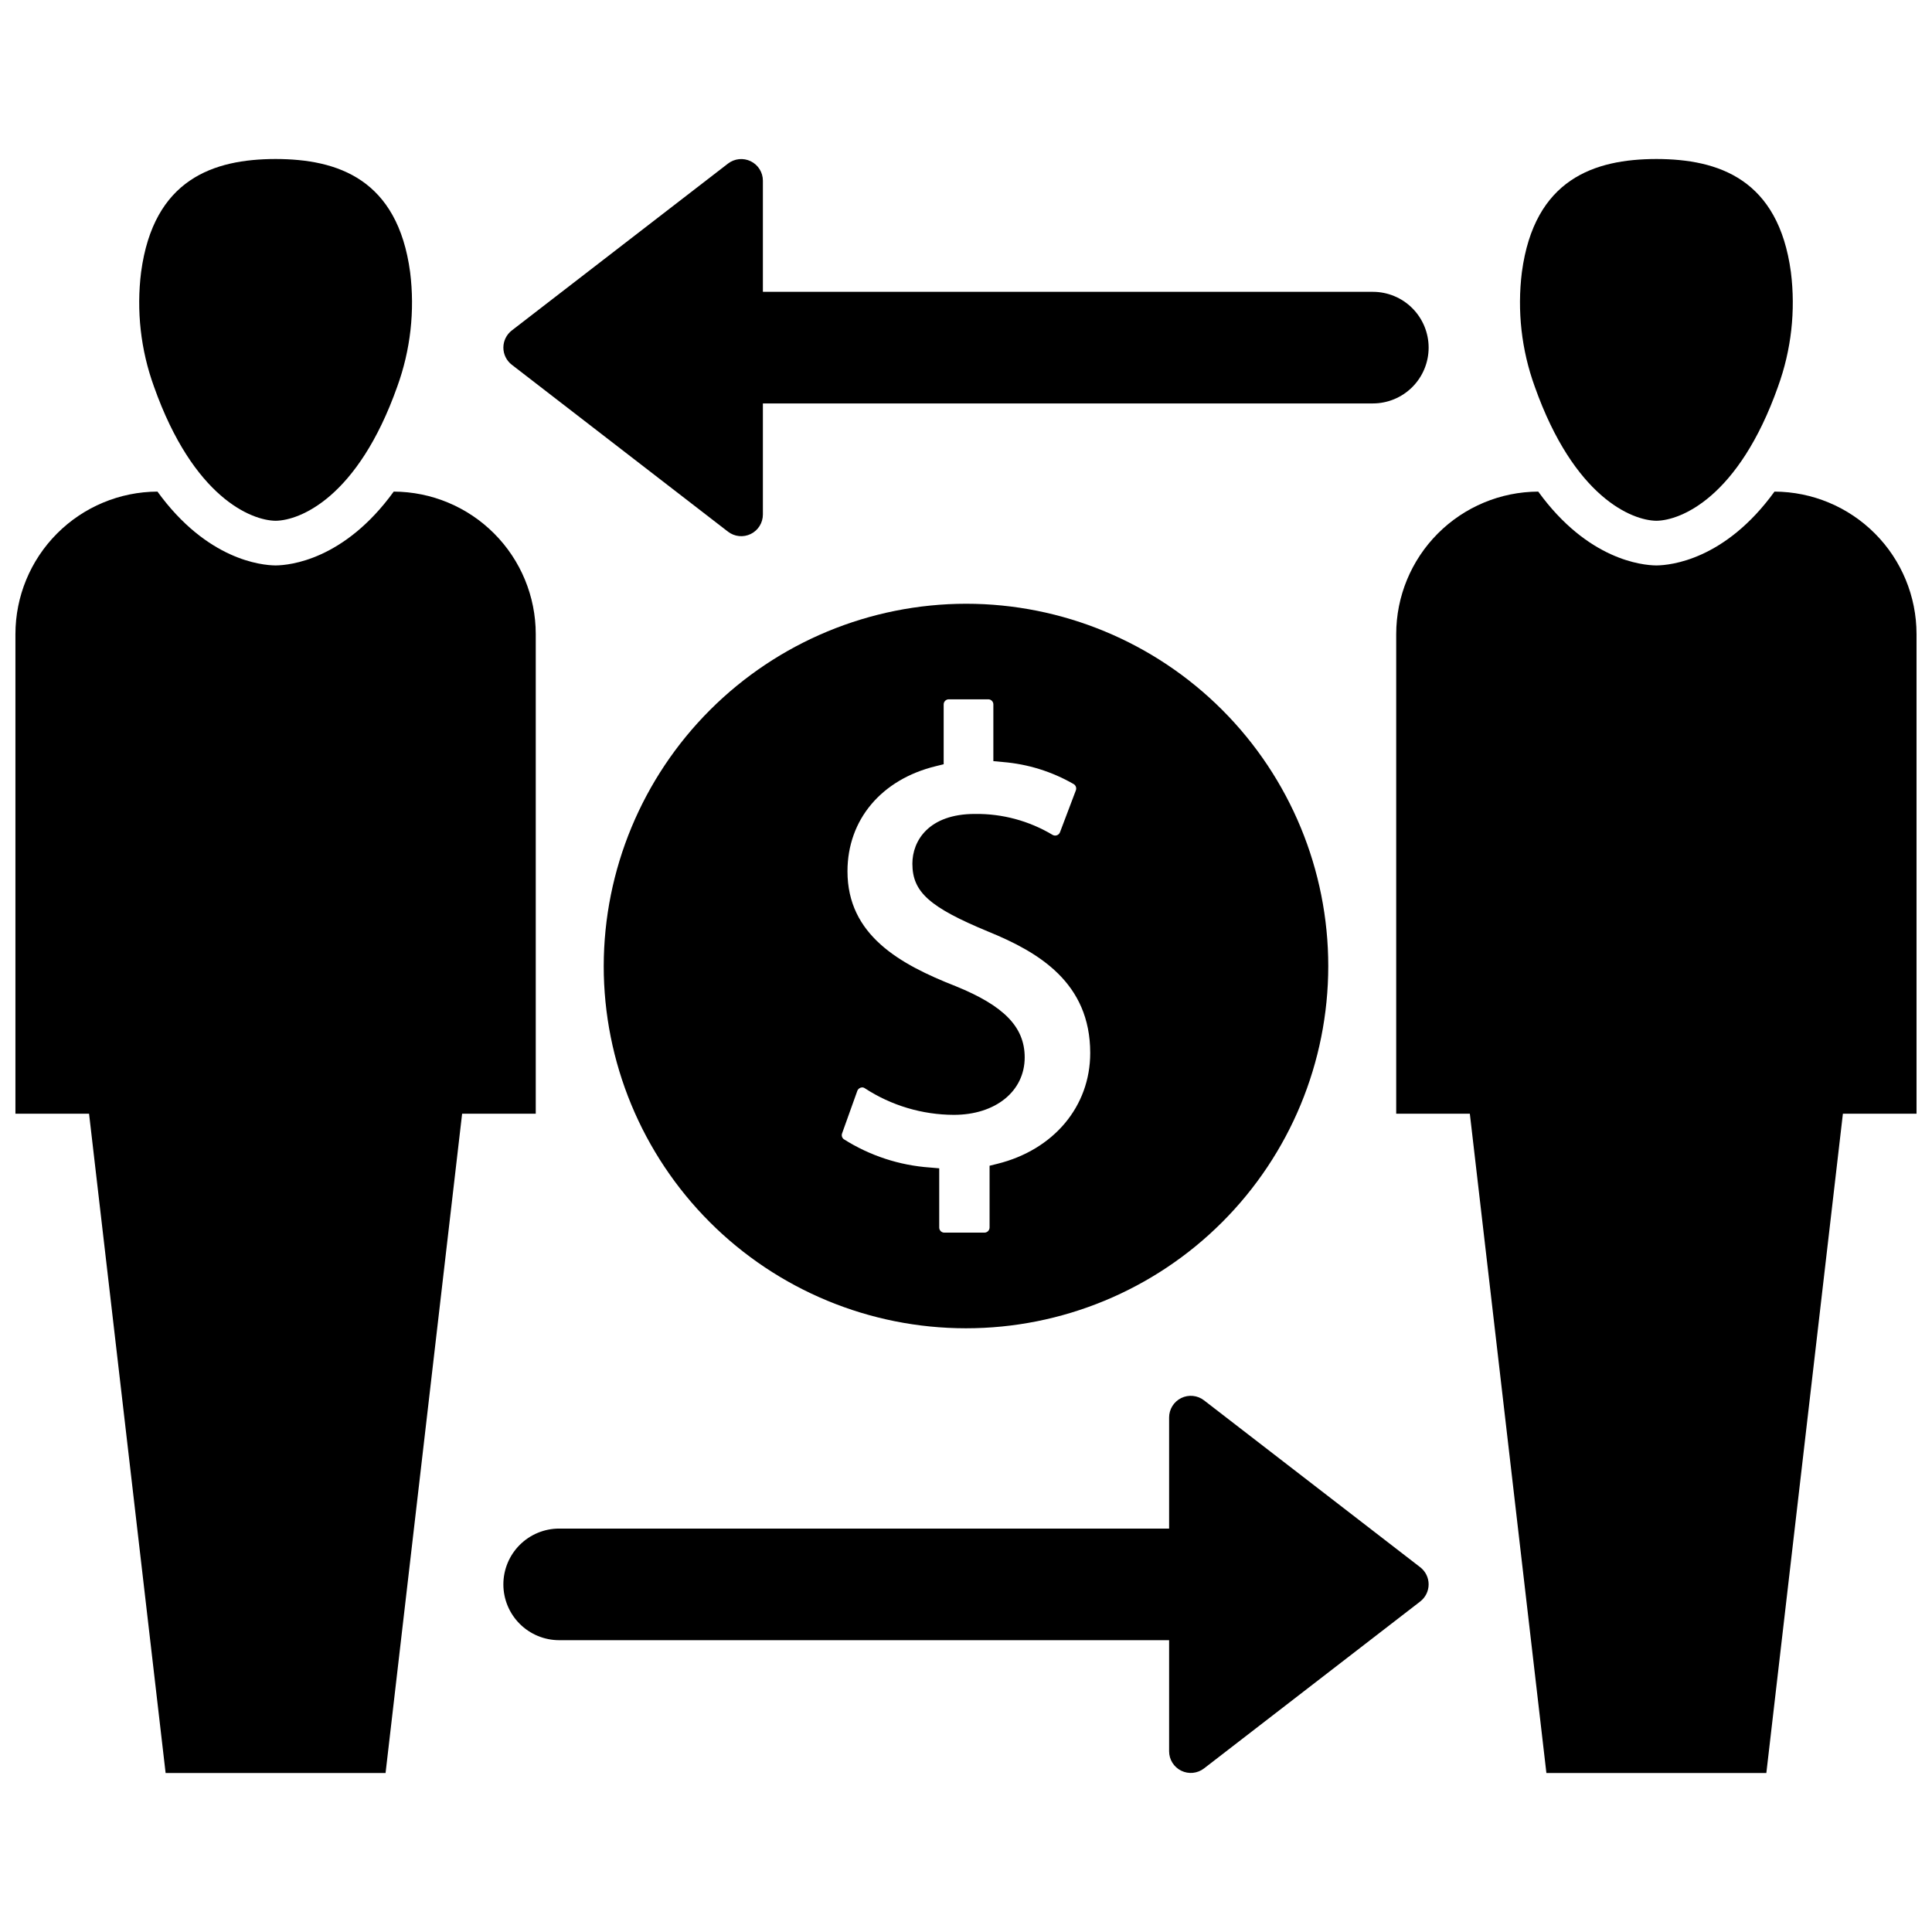
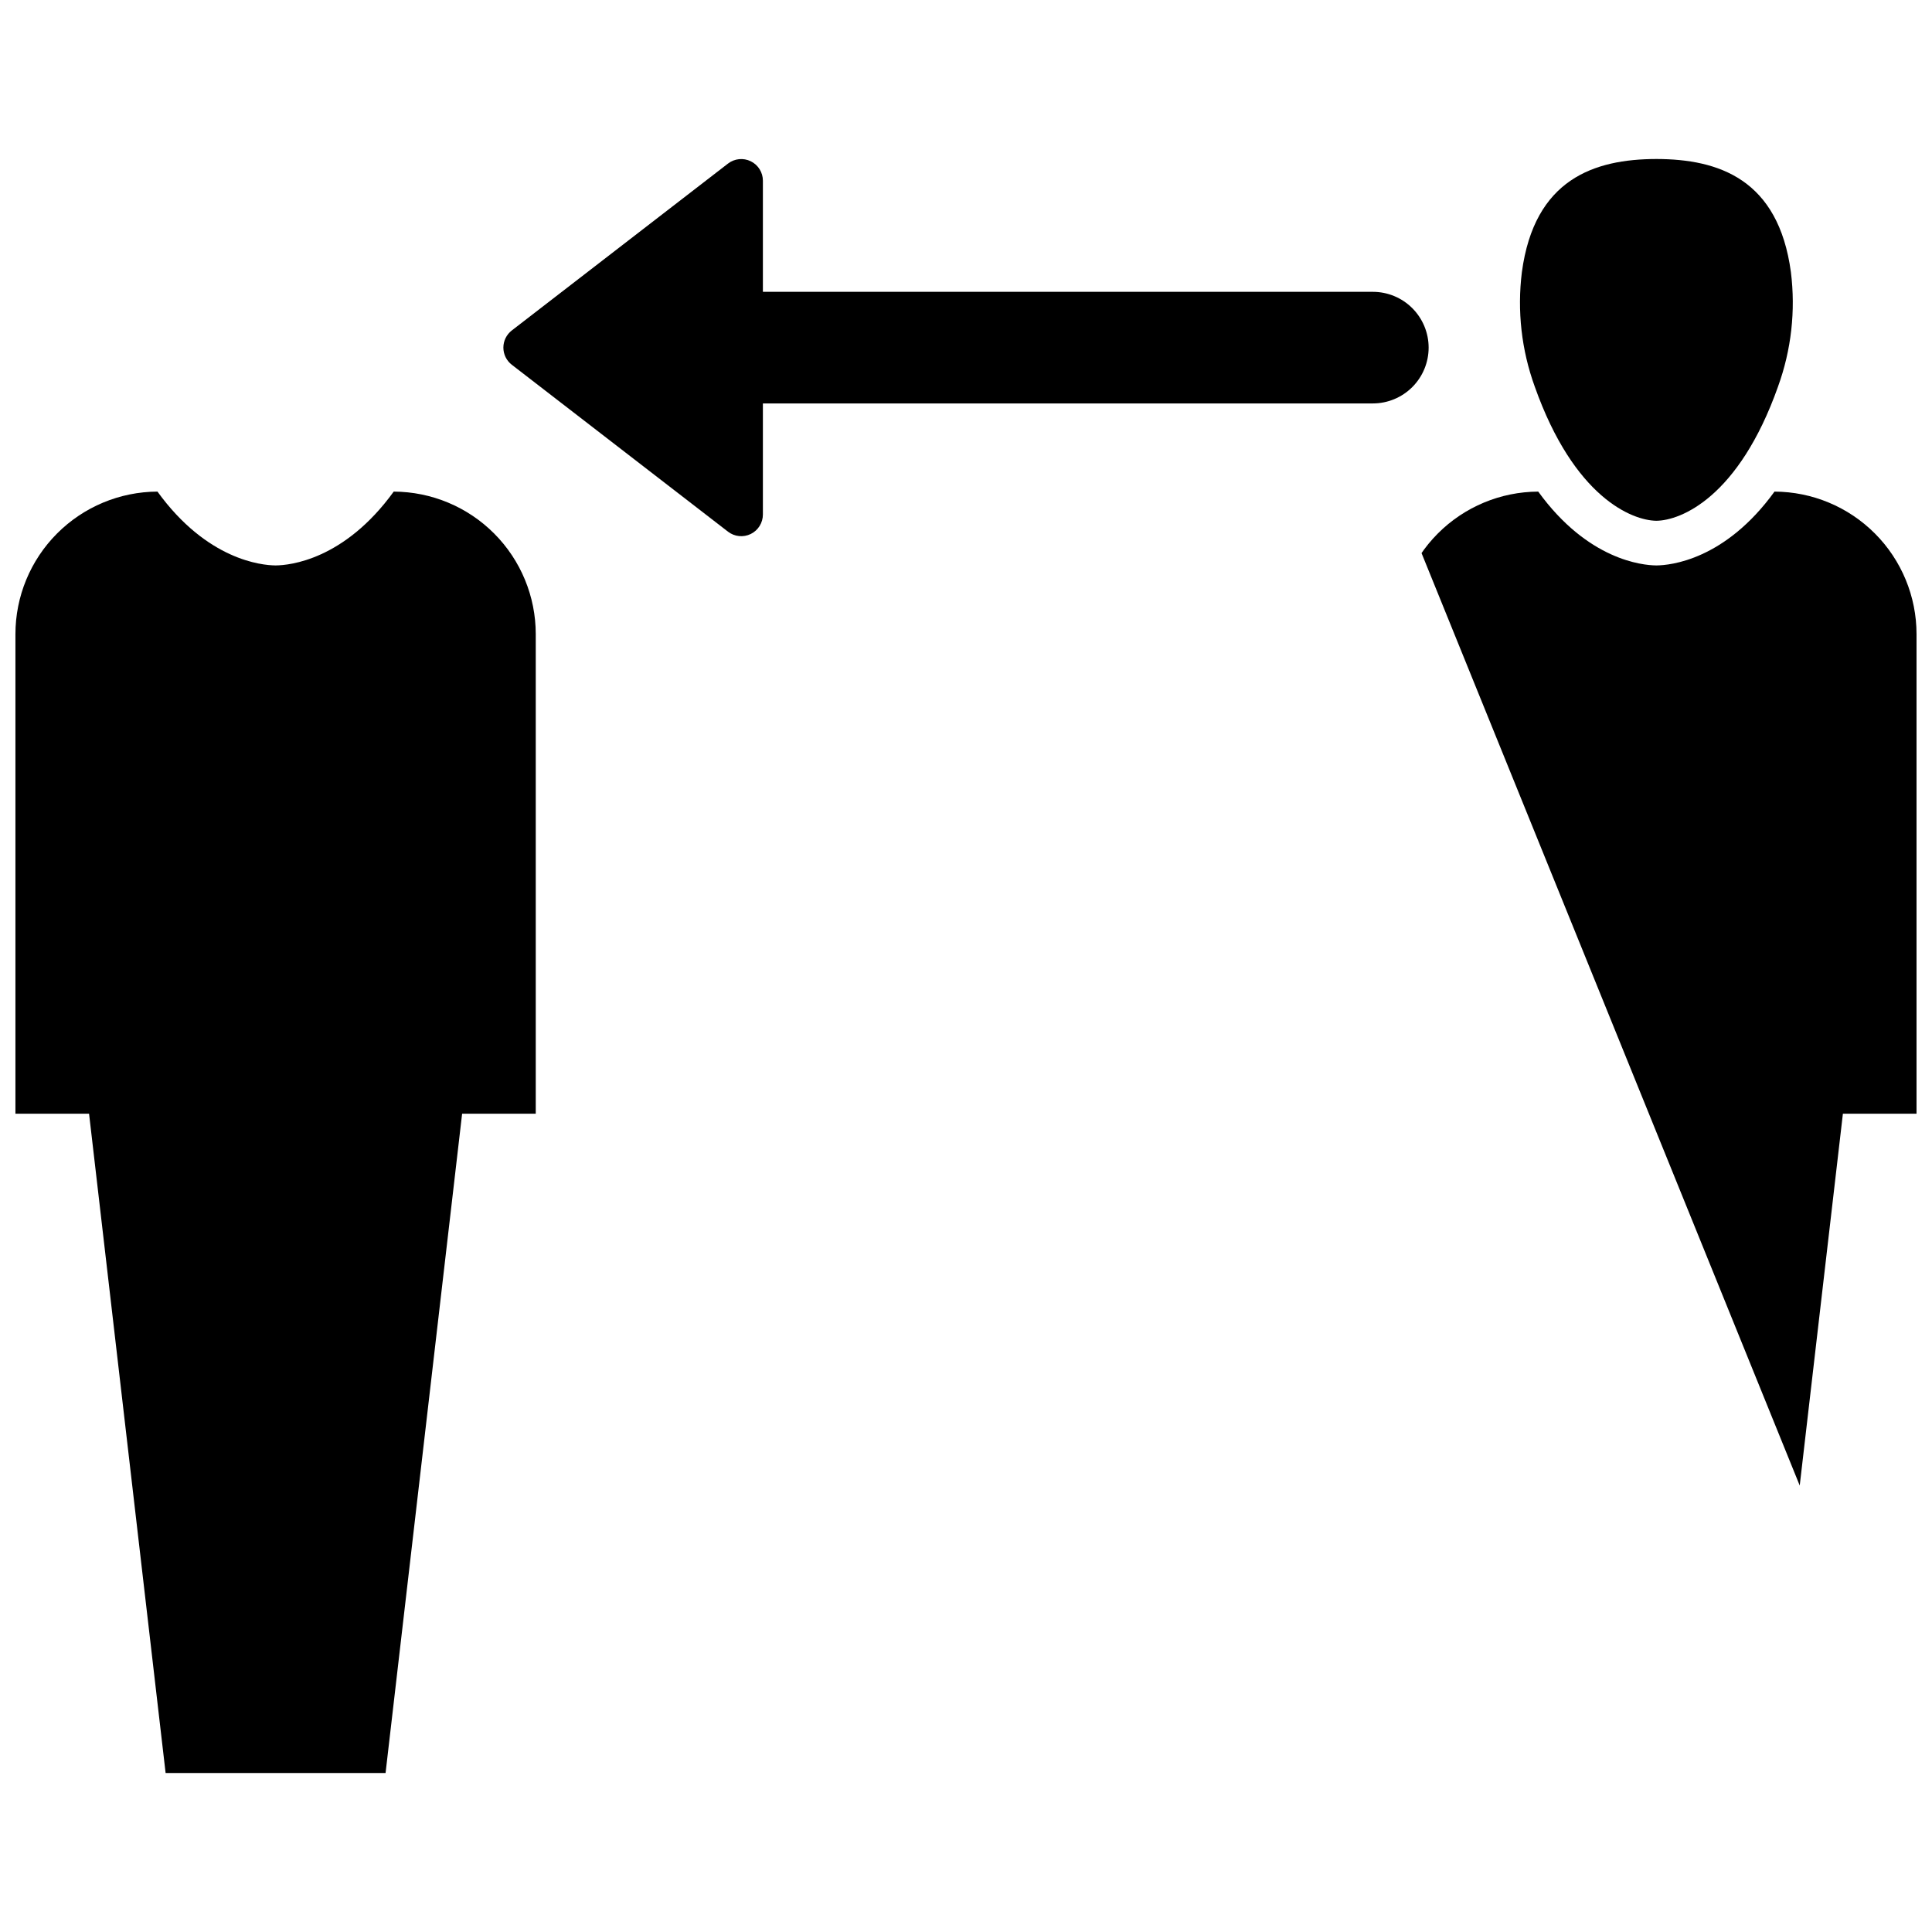
<svg xmlns="http://www.w3.org/2000/svg" width="800px" height="800px" version="1.1" viewBox="144 144 512 512">
  <defs>
    <clipPath id="b">
-       <path d="m514 274h137.9v340h-137.9z" />
+       <path d="m514 274h137.9v340z" />
    </clipPath>
    <clipPath id="a">
      <path d="m148.09 274h137.91v340h-137.91z" />
    </clipPath>
  </defs>
-   <path d="m303.99 399.98c-0.004 25.461 10.102 49.879 28.102 67.891 17.996 18.008 42.41 28.129 67.871 28.137 25.461 0.012 49.883-10.094 67.895-28.094 18.012-17.996 28.133-42.41 28.145-67.871 0.008-25.461-10.094-49.883-28.09-67.895-17.996-18.012-42.41-28.137-67.871-28.148-25.453 0.023-49.859 10.145-67.863 28.137-18.008 17.992-28.141 42.387-28.188 67.844zm103.26-69.32v15.047l2.445 0.23c6.637 0.527 13.074 2.527 18.84 5.852 0.559 0.336 0.805 1.016 0.59 1.629l-4.223 11.152c-0.145 0.363-0.434 0.645-0.801 0.781-0.367 0.137-0.773 0.105-1.117-0.078-6.227-3.738-13.371-5.668-20.633-5.57-12.223 0-16.562 7.102-16.562 13.18 0 7.512 4.519 11.551 20.133 18.012 13.352 5.449 26.996 13.527 26.996 32.156 0 14.148-9.668 25.672-24.625 29.375l-2.047 0.508v16.395h-0.004c-0.016 0.738-0.617 1.328-1.355 1.332h-10.637c-0.738 0-1.34-0.594-1.348-1.332v-15.715l-2.453-0.211c-8.113-0.566-15.961-3.141-22.828-7.496-0.477-0.352-0.664-0.973-0.469-1.527l4.051-11.312c0.207-0.523 0.703-0.875 1.266-0.898 0.266 0 0.523 0.086 0.738 0.242 7.012 4.57 15.199 7.012 23.57 7.035 11.055 0 18.777-6.258 18.777-15.223 0-8.039-5.465-13.672-18.289-18.875-14.887-5.836-28.676-13.566-28.676-30.441 0-13.668 8.988-24.355 23.43-27.867l2.062-0.508v-15.871c0.012-0.746 0.621-1.344 1.367-1.336h10.457c0.738 0 1.34 0.598 1.344 1.336z" />
  <path d="m582.96 282.01c6.394-0.07 21.793-6.109 32.238-35.562h-0.004c3.519-9.695 4.691-20.086 3.414-30.324-3.312-24.688-19.195-29.957-35.648-29.988-16.453 0.031-32.332 5.301-35.648 29.988-1.277 10.238-0.109 20.629 3.41 30.324 10.445 29.453 25.844 35.488 32.238 35.562z" />
  <g clip-path="url(#b)">
    <path d="m614.26 274.28c-13.16 18.18-27.656 19.512-31.176 19.562h-0.258c-3.519-0.051-18.012-1.379-31.176-19.562-9.992 0.039-19.566 4.035-26.621 11.117-7.059 7.082-11.02 16.668-11.02 26.664v127.08h19.512l20.289 174.73h58.289l20.289-174.73h19.512v-127.08c0-9.996-3.961-19.586-11.016-26.664-7.055-7.082-16.629-11.078-26.625-11.117z" />
  </g>
-   <path d="m217.04 282.01c6.394-0.07 21.793-6.109 32.238-35.562 3.519-9.695 4.688-20.086 3.41-30.324-3.312-24.688-19.195-29.957-35.648-29.988-16.453 0.031-32.332 5.301-35.648 29.988-1.277 10.238-0.109 20.629 3.41 30.324 10.445 29.453 25.844 35.488 32.238 35.562z" />
  <g clip-path="url(#a)">
    <path d="m285.98 312.06c0-9.996-3.961-19.586-11.016-26.664-7.055-7.082-16.629-11.078-26.625-11.117-13.16 18.18-27.656 19.512-31.176 19.562h-0.258c-3.519-0.051-18.012-1.379-31.176-19.562h0.004c-9.996 0.039-19.57 4.035-26.625 11.117-7.055 7.082-11.02 16.668-11.02 26.664v127.08h19.512l20.289 174.73h58.289l20.289-174.73h19.512z" />
  </g>
  <path d="m279.63 240.66 57.297 44.238c1.734 1.336 4.074 1.574 6.039 0.609 1.961-0.965 3.207-2.965 3.207-5.152v-29.441h161.64c3.922 0 7.684-1.559 10.457-4.332s4.332-6.535 4.332-10.457c0-3.926-1.559-7.688-4.332-10.461-2.773-2.773-6.535-4.328-10.457-4.328h-161.64v-29.449c0-2.188-1.242-4.184-3.207-5.148s-4.305-0.73-6.039 0.609l-57.297 44.227c-1.406 1.086-2.231 2.766-2.231 4.543 0 1.777 0.824 3.457 2.231 4.543z" />
-   <path d="m520.37 559.33-57.297-44.23c-1.73-1.336-4.074-1.57-6.039-0.605-1.961 0.965-3.207 2.961-3.207 5.148v29.445h-161.64c-3.922 0-7.684 1.559-10.457 4.332-2.773 2.773-4.332 6.535-4.332 10.457s1.559 7.684 4.332 10.457c2.773 2.773 6.535 4.332 10.457 4.332h161.64v29.445c0 2.188 1.246 4.184 3.211 5.148 1.961 0.965 4.305 0.73 6.035-0.605l57.297-44.238v-0.004c1.406-1.086 2.231-2.762 2.231-4.543 0-1.777-0.824-3.453-2.231-4.539z" />
</svg>